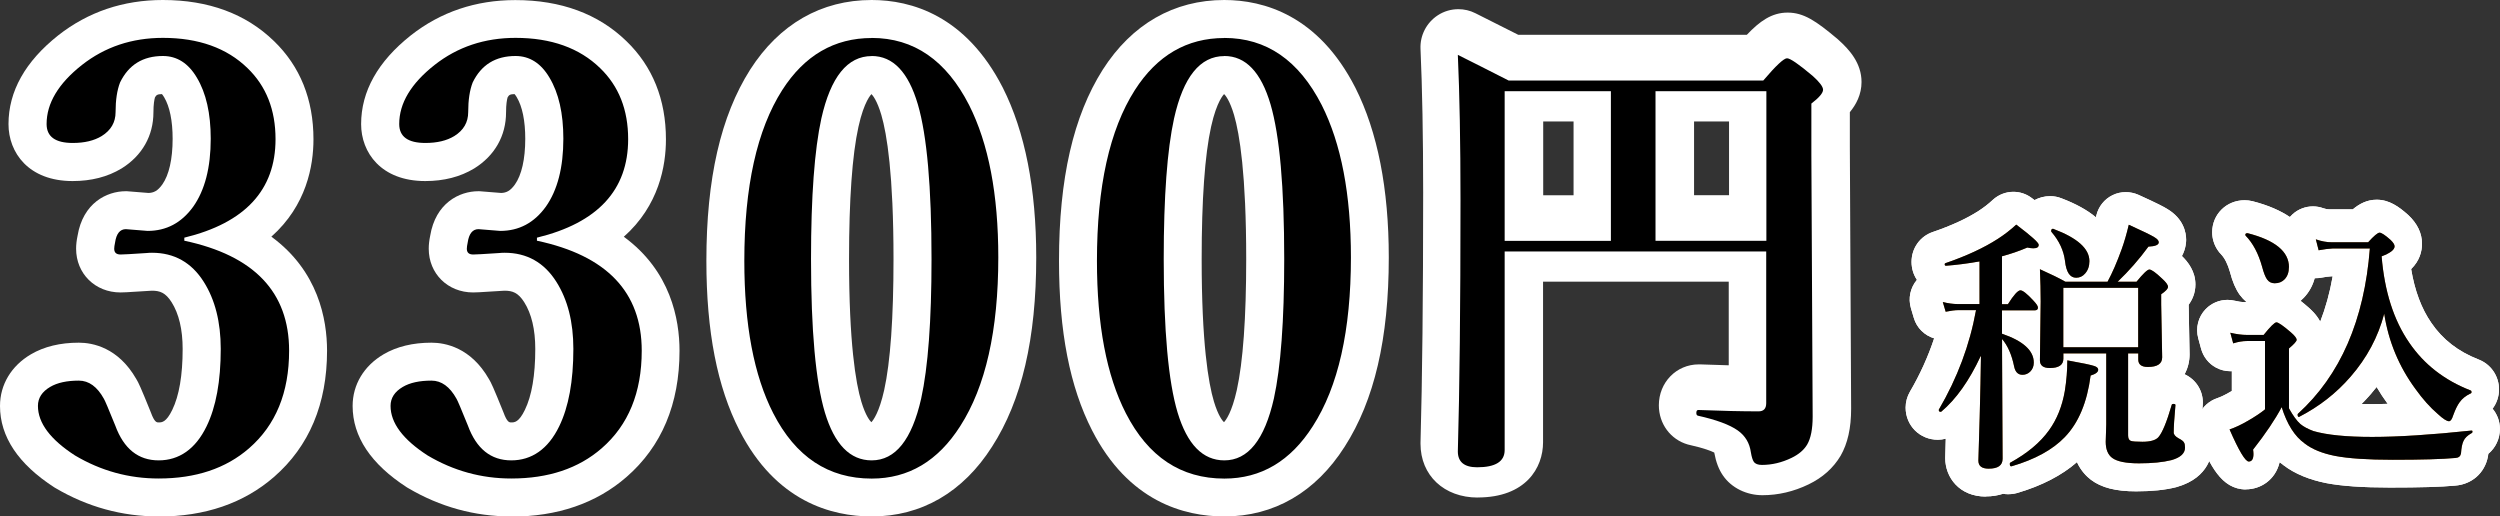
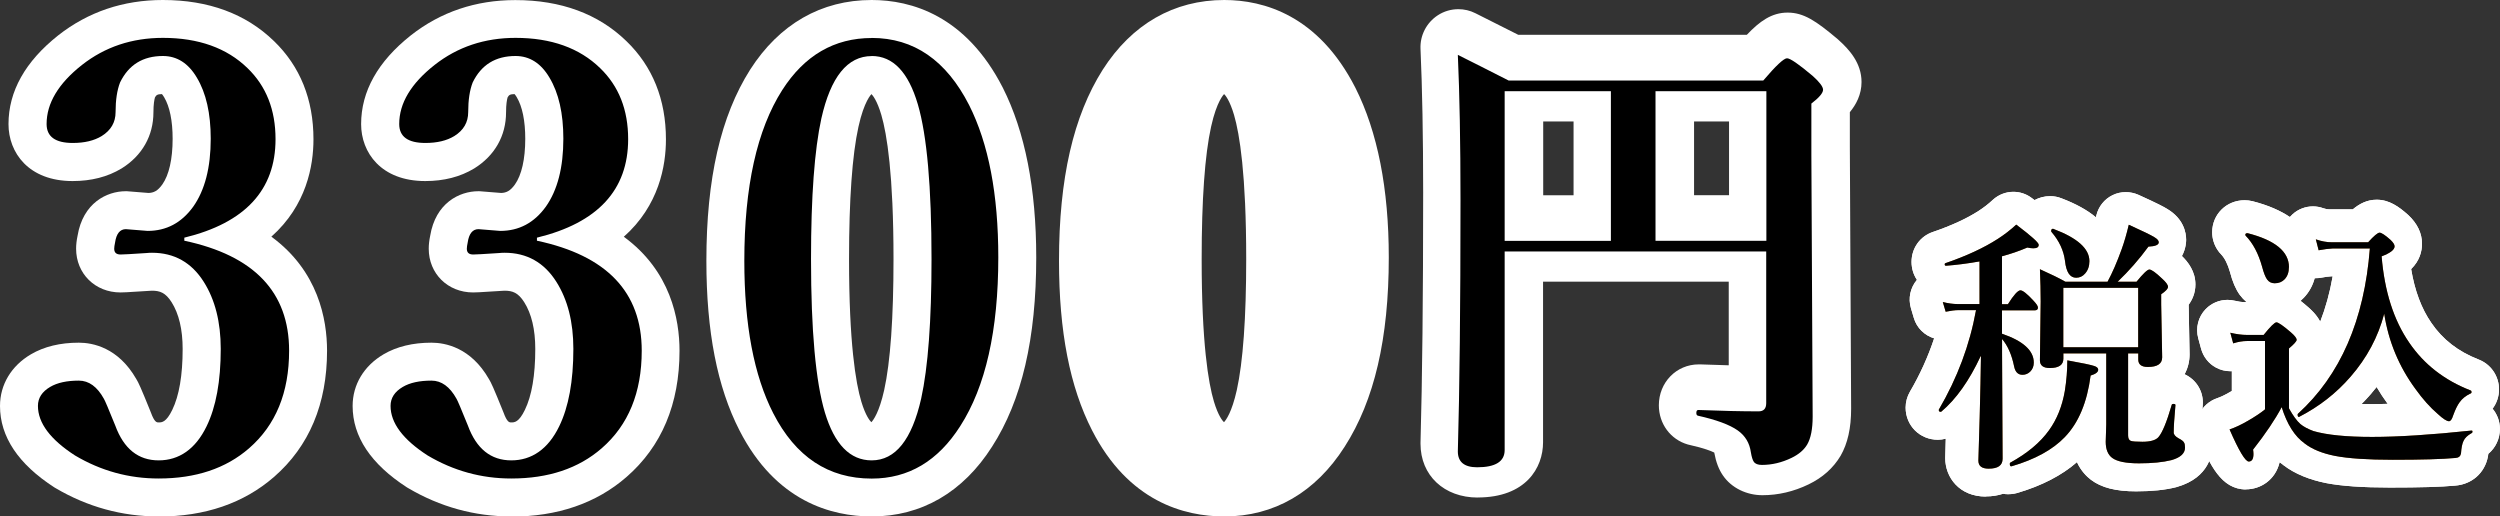
<svg xmlns="http://www.w3.org/2000/svg" viewBox="0 0 329.46 68.06">
  <rect x="0" y="0" width="329.46" height="68.06" fill="#333333" stroke="none" />
  <defs>
    <style>.cls-1{fill:#fff;}.cls-2{fill:#be8138;}</style>
  </defs>
  <g id="_イヤー_1">
    <g>
      <g>
        <path class="cls-1" d="M261.71,65.44c-3.52,0-5.36-2.55-5.36-5.06,0-.2,.02-1.11,.07-2.57-.34,.09-.7,.14-1.04,.14-2.38,0-4.25-1.86-4.25-4.24,0-.72,.2-1.46,.57-2.09h0c1.33-2.27,2.39-4.62,3.19-7.03-1.25-.38-2.29-1.36-2.68-2.69l-.38-1.28c-.39-1.31-.08-2.71,.79-3.74-.45-.67-.71-1.48-.71-2.37,0-1.82,1.14-3.39,2.84-3.95,2.42-.83,4.44-1.76,5.99-2.76,.68-.44,1.29-.91,1.88-1.46,.76-.7,1.74-1.06,2.71-1.06,.85,0,1.7,.27,2.41,.81,.13,.1,.25,.19,.38,.28,.61-.33,1.31-.52,2.06-.52,.52,0,1.03,.1,1.5,.29,1.87,.71,3.38,1.54,4.53,2.5,.02-.08,.04-.15,.05-.23,.27-1.17,1.05-2.15,2.12-2.68,.56-.28,1.16-.41,1.77-.41,.56,0,1.12,.12,1.65,.35,2.52,1.14,3.38,1.6,3.81,1.87,2.17,1.3,2.49,3.12,2.49,4.08,0,.21-.03,1.15-.56,2.12,.84,.82,1.78,2.04,1.78,3.75,0,1.11-.4,1.99-.89,2.67l.12,6.55c0,.9-.22,1.8-.66,2.61,1.44,.66,2.41,2.07,2.41,3.75,0,.12,0,.24-.02,.37-.06,.64-.1,1.17-.13,1.6,.3,.31,.56,.64,.76,1,.44,.76,.65,1.63,.65,2.64s-.33,4.23-4.64,5.48c-.04,.01-.09,.02-.13,.04-1.46,.37-3.19,.55-5.29,.55-2.67,0-4.56-.48-5.94-1.52-.55-.42-1.32-1.16-1.85-2.33-2,1.75-4.65,3.12-7.89,4.07-.13,.04-.26,.07-.39,.09-.24,.04-.54,.07-.78,.07-.23,0-.46-.02-.68-.06-.66,.22-1.42,.35-2.28,.35Z" />
        <path class="cls-1" d="M295.98,64.5c-3.3,0-4.77-3.37-6.2-6.63-.45-1.03-.44-2.21,.02-3.23,.46-1.03,1.33-1.81,2.4-2.17,.44-.15,1-.41,1.65-.79,.09-.05,.18-.11,.27-.16v-2.6c-.06,0-.13,0-.19,0-.66,0-1.31-.16-1.9-.48-.97-.52-1.67-1.42-1.96-2.47l-.38-1.4c-.37-1.36,0-2.82,.99-3.84,.76-.78,1.8-1.21,2.87-1.21,.31,0,.63,.04,.94,.11,.49,.12,.92,.18,1.27,.18h.3c-.33-.28-.63-.6-.9-.96-.54-.76-.95-1.71-1.29-3.02-.29-1.02-.69-1.82-1.17-2.32-.17-.17-.33-.36-.46-.57-.46-.69-.71-1.5-.71-2.33,0-2.37,1.88-4.22,4.27-4.22,.33,0,.7,.04,1.02,.12,2.12,.54,3.73,1.27,4.95,2.09,.11-.13,.23-.25,.35-.36,.75-.68,1.71-1.04,2.69-1.04,.46,0,.91,.08,1.36,.24,.28,.1,.54,.15,.78,.15h3.11c.87-.73,1.88-1.27,3.15-1.27,1.66,0,2.94,.94,4.08,1.95,.03,.03,.06,.06,.09,.08,1.2,1.13,1.8,2.4,1.8,3.77,0,1-.3,2.23-1.43,3.34,.47,2.84,1.36,5.21,2.66,7.09,1.5,2.2,3.53,3.77,6.21,4.82,1.63,.62,2.71,2.18,2.71,3.95,0,.94-.31,1.83-.85,2.54,.6,.72,.97,1.65,.97,2.66,0,1.31-.58,2.5-1.53,3.29-.01,.12-.03,.23-.05,.35-.41,2.17-2.12,3.68-4.35,3.84-1.79,.17-4.62,.25-8.57,.25-3.59,0-6.33-.19-8.37-.58-2.27-.45-4.15-1.23-5.62-2.34-.18-.13-.36-.27-.54-.42-.56,2.35-2.52,3.58-4.46,3.58Zm16.26-11.24c.76,0,1.56-.01,2.42-.04-.53-.72-1.01-1.46-1.46-2.22-.26,.32-.52,.64-.79,.96-.39,.44-.79,.88-1.2,1.29,.33,0,.67,0,1.03,0Zm-9.06-13.61c.31,.24,.63,.51,.94,.78,.38,.33,1.13,.98,1.65,1.96,.71-1.83,1.26-3.81,1.64-5.97h-.22c-.37,.02-.79,.08-1.26,.17-.25,.05-.5,.07-.75,.07-.05,0-.09,0-.14,0-.26,.97-.74,1.85-1.43,2.57-.14,.15-.28,.28-.43,.41Z" />
      </g>
      <g>
        <path class="cls-1" d="M261.71,65.44c-3.52,0-5.36-2.55-5.36-5.06,0-.2,.02-1.11,.07-2.57-.34,.09-.7,.14-1.04,.14-2.38,0-4.25-1.86-4.25-4.24,0-.72,.2-1.46,.57-2.09h0c1.33-2.27,2.39-4.62,3.19-7.03-1.25-.38-2.29-1.36-2.68-2.69l-.38-1.28c-.39-1.31-.08-2.71,.79-3.74-.45-.67-.71-1.48-.71-2.37,0-1.82,1.14-3.39,2.84-3.95,2.42-.83,4.44-1.76,5.99-2.76,.68-.44,1.29-.91,1.88-1.46,.76-.7,1.74-1.06,2.71-1.06,.85,0,1.7,.27,2.41,.81,.13,.1,.25,.19,.38,.28,.61-.33,1.31-.52,2.06-.52,.52,0,1.03,.1,1.5,.29,1.87,.71,3.38,1.54,4.53,2.5,.02-.08,.04-.15,.05-.23,.27-1.17,1.05-2.15,2.12-2.68,.56-.28,1.16-.41,1.77-.41,.56,0,1.12,.12,1.65,.35,2.52,1.14,3.38,1.6,3.81,1.87,2.17,1.3,2.49,3.12,2.49,4.08,0,.21-.03,1.15-.56,2.12,.84,.82,1.78,2.04,1.78,3.75,0,1.11-.4,1.99-.89,2.67l.12,6.55c0,.9-.22,1.8-.66,2.61,1.44,.66,2.41,2.07,2.41,3.75,0,.12,0,.24-.02,.37-.06,.64-.1,1.17-.13,1.6,.3,.31,.56,.64,.76,1,.44,.76,.65,1.63,.65,2.64s-.33,4.23-4.64,5.48c-.04,.01-.09,.02-.13,.04-1.46,.37-3.19,.55-5.29,.55-2.67,0-4.56-.48-5.94-1.52-.55-.42-1.32-1.16-1.85-2.33-2,1.75-4.65,3.12-7.89,4.07-.13,.04-.26,.07-.39,.09-.24,.04-.54,.07-.78,.07-.23,0-.46-.02-.68-.06-.66,.22-1.42,.35-2.28,.35Z" />
-         <path class="cls-1" d="M295.98,64.5c-3.3,0-4.77-3.37-6.2-6.63-.45-1.03-.44-2.21,.02-3.23,.46-1.03,1.33-1.81,2.4-2.17,.44-.15,1-.41,1.65-.79,.09-.05,.18-.11,.27-.16v-2.6c-.06,0-.13,0-.19,0-.66,0-1.31-.16-1.9-.48-.97-.52-1.67-1.42-1.96-2.47l-.38-1.4c-.37-1.36,0-2.82,.99-3.84,.76-.78,1.8-1.21,2.87-1.21,.31,0,.63,.04,.94,.11,.49,.12,.92,.18,1.27,.18h.3c-.33-.28-.63-.6-.9-.96-.54-.76-.95-1.71-1.29-3.02-.29-1.02-.69-1.82-1.17-2.32-.17-.17-.33-.36-.46-.57-.46-.69-.71-1.5-.71-2.33,0-2.37,1.88-4.22,4.27-4.22,.33,0,.7,.04,1.02,.12,2.12,.54,3.73,1.27,4.95,2.09,.11-.13,.23-.25,.35-.36,.75-.68,1.71-1.04,2.69-1.04,.46,0,.91,.08,1.36,.24,.28,.1,.54,.15,.78,.15h3.11c.87-.73,1.88-1.27,3.15-1.27,1.66,0,2.94,.94,4.08,1.95,.03,.03,.06,.06,.09,.08,1.2,1.13,1.8,2.4,1.8,3.77,0,1-.3,2.23-1.43,3.34,.47,2.84,1.36,5.21,2.66,7.09,1.5,2.2,3.53,3.77,6.21,4.82,1.63,.62,2.71,2.18,2.71,3.95,0,.94-.31,1.83-.85,2.54,.6,.72,.97,1.65,.97,2.66,0,1.31-.58,2.5-1.53,3.29-.01,.12-.03,.23-.05,.35-.41,2.17-2.12,3.68-4.35,3.84-1.79,.17-4.62,.25-8.57,.25-3.59,0-6.33-.19-8.37-.58-2.27-.45-4.15-1.23-5.62-2.34-.18-.13-.36-.27-.54-.42-.56,2.35-2.52,3.58-4.46,3.58Zm16.26-11.24c.76,0,1.56-.01,2.42-.04-.53-.72-1.01-1.46-1.46-2.22-.26,.32-.52,.64-.79,.96-.39,.44-.79,.88-1.2,1.29,.33,0,.67,0,1.03,0Zm-9.06-13.61c.31,.24,.63,.51,.94,.78,.38,.33,1.13,.98,1.65,1.96,.71-1.83,1.26-3.81,1.64-5.97h-.22c-.37,.02-.79,.08-1.26,.17-.25,.05-.5,.07-.75,.07-.05,0-.09,0-.14,0-.26,.97-.74,1.85-1.43,2.57-.14,.15-.28,.28-.43,.41Z" />
+         <path class="cls-1" d="M295.98,64.5c-3.3,0-4.77-3.37-6.2-6.63-.45-1.03-.44-2.21,.02-3.23,.46-1.03,1.33-1.81,2.4-2.17,.44-.15,1-.41,1.65-.79,.09-.05,.18-.11,.27-.16v-2.6c-.06,0-.13,0-.19,0-.66,0-1.31-.16-1.9-.48-.97-.52-1.67-1.42-1.96-2.47l-.38-1.4c-.37-1.36,0-2.82,.99-3.84,.76-.78,1.8-1.21,2.87-1.21,.31,0,.63,.04,.94,.11,.49,.12,.92,.18,1.27,.18h.3c-.33-.28-.63-.6-.9-.96-.54-.76-.95-1.71-1.29-3.02-.29-1.02-.69-1.82-1.17-2.32-.17-.17-.33-.36-.46-.57-.46-.69-.71-1.5-.71-2.33,0-2.37,1.88-4.22,4.27-4.22,.33,0,.7,.04,1.02,.12,2.12,.54,3.73,1.27,4.95,2.09,.11-.13,.23-.25,.35-.36,.75-.68,1.71-1.04,2.69-1.04,.46,0,.91,.08,1.36,.24,.28,.1,.54,.15,.78,.15h3.11c.87-.73,1.88-1.27,3.15-1.27,1.66,0,2.94,.94,4.08,1.95,.03,.03,.06,.06,.09,.08,1.2,1.13,1.8,2.4,1.8,3.77,0,1-.3,2.23-1.43,3.34,.47,2.84,1.36,5.21,2.66,7.09,1.5,2.2,3.53,3.77,6.21,4.82,1.63,.62,2.71,2.18,2.71,3.95,0,.94-.31,1.83-.85,2.54,.6,.72,.97,1.65,.97,2.66,0,1.31-.58,2.5-1.53,3.29-.01,.12-.03,.23-.05,.35-.41,2.17-2.12,3.68-4.35,3.84-1.79,.17-4.62,.25-8.57,.25-3.59,0-6.33-.19-8.37-.58-2.27-.45-4.15-1.23-5.62-2.34-.18-.13-.36-.27-.54-.42-.56,2.35-2.52,3.58-4.46,3.58Zm16.26-11.24c.76,0,1.56-.01,2.42-.04-.53-.72-1.01-1.46-1.46-2.22-.26,.32-.52,.64-.79,.96-.39,.44-.79,.88-1.2,1.29,.33,0,.67,0,1.03,0Zm-9.06-13.61c.31,.24,.63,.51,.94,.78,.38,.33,1.13,.98,1.65,1.96,.71-1.83,1.26-3.81,1.64-5.97h-.22c-.37,.02-.79,.08-1.26,.17-.25,.05-.5,.07-.75,.07-.05,0-.09,0-.14,0-.26,.97-.74,1.85-1.43,2.57-.14,.15-.28,.28-.43,.41" />
      </g>
    </g>
    <path class="cls-1" d="M194.75,65.57c-4.45,0-7.55-2.92-7.55-7.09,0-.05,0-.09,0-.14,.23-8.19,.35-19.27,.35-32.94,0-7.42-.12-13.8-.35-18.96-.08-1.77,.79-3.45,2.27-4.42,.82-.54,1.77-.81,2.72-.81,.76,0,1.53,.17,2.24,.53,1.53,.77,3.42,1.71,5.66,2.85h30.11c1.69-1.78,3.27-2.93,5.38-2.93s3.73,1.08,6.61,3.51c.04,.04,.08,.07,.12,.11,1.4,1.26,3.01,3.03,3.01,5.53,0,1.65-.72,2.98-1.54,3.97v4.6l.17,34.49c0,2.56-.46,4.58-1.39,6.2-.97,1.62-2.37,2.87-4.21,3.76-1.96,.95-4.01,1.43-6.09,1.43s-4.08-.95-5.21-2.61c-.55-.8-.91-1.76-1.14-3.01-.41-.2-1.34-.58-3.18-.99-.1-.02-.19-.05-.29-.07-2.29-.65-3.83-2.73-3.83-5.17,0-3.02,2.31-5.39,5.26-5.39,.06,0,.13,0,.19,0,1.33,.05,2.58,.09,3.76,.12v-11.02h-24.47v21.17c0,3.35-2.26,7.27-8.62,7.27Zm12.62-39.84v-9.72h-4v9.72h4Zm20.49-.01v-9.71h-4.61v9.71h4.61Z" />
    <path d="M198.29,33.14v26.17c0,1.51-1.21,2.27-3.62,2.27-1.7,0-2.55-.7-2.55-2.09,.23-8.15,.35-19.17,.35-33.08,0-7.61-.12-14-.35-19.18,1.76,.88,3.99,2,6.69,3.38h33.56c1.66-1.95,2.71-2.93,3.13-2.93s1.55,.78,3.39,2.33c.91,.82,1.36,1.42,1.36,1.82,0,.42-.51,1.03-1.54,1.82v6.75l.17,34.51c0,1.61-.24,2.84-.72,3.67-.43,.72-1.11,1.3-2.06,1.76-1.28,.62-2.58,.93-3.91,.93-.52,0-.88-.14-1.07-.42-.15-.22-.28-.63-.38-1.23-.17-1.24-.75-2.2-1.74-2.9-1.08-.76-2.83-1.4-5.25-1.94-.14-.04-.2-.16-.2-.36,0-.26,.09-.39,.26-.39,3.07,.12,5.72,.18,7.94,.18,.68,0,1.01-.36,1.01-1.08v-19.99h-34.47Zm0-1.4h14V12.02h-14V31.73h0Zm34.49,.01V12.02h-14.61V31.73h14.61Z" />
    <g>
      <g>
        <path class="cls-2" d="M261.02,46.93c-1.51,3.24-3.24,5.68-5.19,7.32-.02,0-.05,.02-.08,.02-.17,0-.25-.08-.25-.24,0-.02,0-.05,.02-.07,2.43-4.15,4.06-8.51,4.89-13.09h-2.34c-.43,0-.99,.07-1.66,.21l-.38-1.28c.7,.18,1.36,.27,1.98,.27h2.86v-5.62c-1.63,.29-3.1,.47-4.42,.57-.11,0-.17-.06-.17-.19,0-.08,.03-.13,.1-.15,2.77-.95,5.07-2.02,6.9-3.2,.84-.54,1.65-1.16,2.43-1.88,1.97,1.49,2.96,2.37,2.96,2.66,0,.31-.23,.46-.7,.46-.22,0-.49-.03-.8-.1-1.1,.47-2.21,.85-3.34,1.15v6.32h.78c.77-1.22,1.32-1.83,1.65-1.83,.3,0,.85,.43,1.66,1.3,.43,.45,.65,.77,.65,.98,0,.24-.15,.36-.45,.36h-4.29v3.08c2.79,.95,4.19,2.22,4.19,3.8,0,.49-.16,.89-.48,1.2-.28,.27-.62,.41-1.01,.41-.59,0-.95-.37-1.1-1.1-.31-1.53-.84-2.74-1.59-3.62v1.76l.07,14.03c0,.87-.61,1.3-1.83,1.3-.91,0-1.36-.35-1.36-1.06,0-.21,.05-2.11,.17-5.72,.09-3.2,.14-5.88,.17-8.04h-.04Zm15.49,1.79c0,.31-.33,.57-1,.77-.46,3.53-1.59,6.24-3.41,8.12-1.6,1.66-3.93,2.94-7.01,3.84-.16,.03-.23-.07-.23-.33,0-.07,.02-.11,.05-.14,2.26-1.24,3.97-2.67,5.12-4.28,1.04-1.44,1.73-3.16,2.08-5.17,.22-1.37,.33-2.72,.33-4.04,1.96,.35,3.14,.6,3.54,.74,.35,.11,.53,.28,.53,.5h0Zm3.94-2.15v10.81c0,.39,.12,.63,.35,.72,.22,.08,.73,.12,1.53,.12,1.04,0,1.75-.2,2.11-.6,.52-.59,1.11-2.02,1.76-4.27,.02-.08,.09-.12,.22-.12,.18,0,.27,.05,.27,.15-.16,1.74-.23,2.94-.23,3.62,0,.27,.22,.53,.65,.77,.38,.19,.62,.38,.71,.55,.09,.15,.13,.37,.13,.67,0,.75-.59,1.3-1.76,1.64-1.14,.29-2.58,.43-4.3,.43s-2.9-.24-3.54-.72c-.57-.43-.85-1.14-.85-2.12l.07-2.28v-9.37h-5.65v.7c0,.82-.6,1.23-1.79,1.23-.86,0-1.3-.34-1.3-1.01l.1-7.76c0-1.31-.03-2.73-.1-4.25,1.43,.64,2.55,1.19,3.36,1.65h5.55c.62-1.14,1.24-2.56,1.85-4.25,.35-.97,.67-2.06,.95-3.26,1.84,.83,2.96,1.38,3.37,1.64,.39,.23,.58,.45,.58,.67,0,.34-.45,.53-1.36,.57-1.23,1.68-2.58,3.22-4.06,4.63h2.49c.87-1.07,1.44-1.61,1.69-1.61,.28,0,.84,.4,1.68,1.2,.52,.47,.78,.83,.78,1.08s-.3,.57-.9,.98v1.34l.13,6.97c0,.85-.63,1.27-1.89,1.27-.84,0-1.26-.33-1.26-.98v-.81h-1.34Zm-5.1-12.15c0,.66-.19,1.2-.57,1.63-.32,.37-.71,.55-1.18,.55-.81,0-1.3-.73-1.46-2.18-.17-1.39-.77-2.68-1.8-3.87-.02-.02-.03-.05-.03-.09,0-.21,.08-.31,.25-.31,.02,0,.04,0,.05,.02,3.16,1.19,4.74,2.6,4.74,4.25h0Zm6.43,11.34v-7.83h-9.87v7.83h9.87Z" />
        <path class="cls-2" d="M325.71,57.08c-.53,.3-.89,.64-1.06,1.03-.17,.34-.28,.89-.33,1.64-.07,.37-.3,.57-.71,.6-1.73,.16-4.49,.24-8.28,.24-3.3,0-5.84-.17-7.61-.51-1.67-.33-3-.87-3.99-1.63-1.33-.95-2.34-2.55-3.04-4.8-.85,1.61-2.11,3.48-3.77,5.6,.03,.22,.05,.41,.05,.58,0,.66-.21,.99-.62,.99-.45,0-1.3-1.41-2.53-4.23,.73-.24,1.53-.62,2.41-1.13,.95-.55,1.71-1.05,2.26-1.51v-9.01h-2.36c-.58,0-1.19,.1-1.83,.31l-.38-1.4c.79,.19,1.52,.29,2.21,.29h2.18c.89-1.11,1.45-1.66,1.69-1.66s.87,.43,1.88,1.3c.52,.45,.78,.78,.78,1.01,0,.18-.34,.56-1.01,1.13v7.9c.53,.96,1.03,1.64,1.5,2.06,.42,.35,1,.66,1.73,.93,1.75,.51,4.33,.77,7.73,.77s7.82-.28,13.1-.84c.08,0,.12,.03,.12,.12,0,.11-.03,.19-.1,.22h-.02Zm-24.07-21.86c0,.66-.19,1.19-.56,1.58-.33,.35-.77,.53-1.31,.53-.43,0-.76-.17-1-.5-.23-.32-.45-.88-.66-1.68-.49-1.75-1.21-3.11-2.18-4.1-.02-.03-.03-.07-.03-.1,0-.15,.09-.22,.27-.22h.03c3.63,.93,5.45,2.42,5.45,4.49h-.01Zm23.92,16.64c-.61,.3-1.08,.67-1.41,1.13-.29,.39-.58,.97-.86,1.75-.16,.51-.34,.77-.55,.77-.29,0-.78-.31-1.46-.94-1.02-.87-2-1.97-2.96-3.31-2.17-2.95-3.55-6.25-4.12-9.92-.8,3.06-2.28,5.83-4.44,8.31-1.88,2.17-4.14,3.93-6.76,5.28-.01,0-.02,.02-.03,.02-.12,0-.18-.1-.18-.31,0-.06,.02-.1,.05-.12,5.58-5.07,8.74-12.33,9.47-21.78h-4.87c-.56,.03-1.19,.11-1.88,.24l-.37-1.44c.72,.26,1.44,.39,2.14,.39h4.75c.76-.84,1.27-1.27,1.51-1.27s.72,.31,1.43,.94c.36,.34,.55,.63,.55,.86,0,.45-.57,.89-1.71,1.32,.38,4.61,1.59,8.41,3.64,11.38,1.95,2.86,4.64,4.95,8.08,6.29,.09,.03,.13,.1,.13,.21s-.05,.17-.15,.21h0Z" />
      </g>
      <g>
        <path d="M261.02,46.93c-1.51,3.24-3.24,5.68-5.19,7.32-.02,0-.05,.02-.08,.02-.17,0-.25-.08-.25-.24,0-.02,0-.05,.02-.07,2.43-4.15,4.06-8.51,4.89-13.09h-2.34c-.43,0-.99,.07-1.66,.21l-.38-1.28c.7,.18,1.36,.27,1.98,.27h2.86v-5.62c-1.63,.29-3.1,.47-4.42,.57-.11,0-.17-.06-.17-.19,0-.08,.03-.13,.1-.15,2.77-.95,5.07-2.02,6.9-3.2,.84-.54,1.65-1.16,2.43-1.88,1.97,1.49,2.96,2.37,2.96,2.66,0,.31-.23,.46-.7,.46-.22,0-.49-.03-.8-.1-1.1,.47-2.21,.85-3.34,1.15v6.32h.78c.77-1.22,1.32-1.83,1.65-1.83,.3,0,.85,.43,1.66,1.3,.43,.45,.65,.77,.65,.98,0,.24-.15,.36-.45,.36h-4.29v3.08c2.79,.95,4.19,2.22,4.19,3.8,0,.49-.16,.89-.48,1.2-.28,.27-.62,.41-1.01,.41-.59,0-.95-.37-1.1-1.1-.31-1.53-.84-2.74-1.59-3.62v1.76l.07,14.03c0,.87-.61,1.3-1.83,1.3-.91,0-1.36-.35-1.36-1.06,0-.21,.05-2.11,.17-5.72,.09-3.2,.14-5.88,.17-8.04h-.04Zm15.49,1.79c0,.31-.33,.57-1,.77-.46,3.53-1.59,6.24-3.41,8.12-1.6,1.66-3.93,2.94-7.01,3.84-.16,.03-.23-.07-.23-.33,0-.07,.02-.11,.05-.14,2.26-1.24,3.97-2.67,5.12-4.28,1.04-1.44,1.73-3.16,2.08-5.17,.22-1.37,.33-2.72,.33-4.04,1.96,.35,3.14,.6,3.54,.74,.35,.11,.53,.28,.53,.5h0Zm3.94-2.15v10.81c0,.39,.12,.63,.35,.72,.22,.08,.73,.12,1.53,.12,1.04,0,1.75-.2,2.11-.6,.52-.59,1.11-2.02,1.76-4.27,.02-.08,.09-.12,.22-.12,.18,0,.27,.05,.27,.15-.16,1.74-.23,2.94-.23,3.62,0,.27,.22,.53,.65,.77,.38,.19,.62,.38,.71,.55,.09,.15,.13,.37,.13,.67,0,.75-.59,1.3-1.76,1.64-1.14,.29-2.58,.43-4.3,.43s-2.9-.24-3.54-.72c-.57-.43-.85-1.14-.85-2.12l.07-2.28v-9.37h-5.65v.7c0,.82-.6,1.23-1.79,1.23-.86,0-1.3-.34-1.3-1.01l.1-7.76c0-1.31-.03-2.73-.1-4.25,1.43,.64,2.55,1.19,3.36,1.65h5.55c.62-1.14,1.24-2.56,1.85-4.25,.35-.97,.67-2.06,.95-3.26,1.84,.83,2.96,1.38,3.37,1.64,.39,.23,.58,.45,.58,.67,0,.34-.45,.53-1.36,.57-1.23,1.68-2.58,3.22-4.06,4.63h2.49c.87-1.07,1.44-1.61,1.69-1.61,.28,0,.84,.4,1.68,1.2,.52,.47,.78,.83,.78,1.08s-.3,.57-.9,.98v1.34l.13,6.97c0,.85-.63,1.27-1.89,1.27-.84,0-1.26-.33-1.26-.98v-.81h-1.34Zm-5.1-12.15c0,.66-.19,1.2-.57,1.63-.32,.37-.71,.55-1.18,.55-.81,0-1.3-.73-1.46-2.18-.17-1.39-.77-2.68-1.8-3.87-.02-.02-.03-.05-.03-.09,0-.21,.08-.31,.25-.31,.02,0,.04,0,.05,.02,3.16,1.19,4.74,2.6,4.74,4.25h0Zm6.43,11.34v-7.83h-9.87v7.83h9.87Z" />
        <path d="M325.71,57.08c-.53,.3-.89,.64-1.06,1.03-.17,.34-.28,.89-.33,1.64-.07,.37-.3,.57-.71,.6-1.73,.16-4.49,.24-8.28,.24-3.3,0-5.84-.17-7.61-.51-1.67-.33-3-.87-3.99-1.63-1.33-.95-2.34-2.55-3.04-4.8-.85,1.61-2.11,3.48-3.77,5.6,.03,.22,.05,.41,.05,.58,0,.66-.21,.99-.62,.99-.45,0-1.3-1.41-2.53-4.23,.73-.24,1.53-.62,2.41-1.13,.95-.55,1.71-1.05,2.26-1.51v-9.01h-2.36c-.58,0-1.19,.1-1.83,.31l-.38-1.4c.79,.19,1.52,.29,2.21,.29h2.18c.89-1.11,1.45-1.66,1.69-1.66s.87,.43,1.88,1.3c.52,.45,.78,.78,.78,1.01,0,.18-.34,.56-1.01,1.13v7.9c.53,.96,1.03,1.64,1.5,2.06,.42,.35,1,.66,1.73,.93,1.75,.51,4.33,.77,7.73,.77s7.82-.28,13.1-.84c.08,0,.12,.03,.12,.12,0,.11-.03,.19-.1,.22h-.02Zm-24.07-21.86c0,.66-.19,1.19-.56,1.58-.33,.35-.77,.53-1.31,.53-.43,0-.76-.17-1-.5-.23-.32-.45-.88-.66-1.68-.49-1.75-1.21-3.11-2.18-4.1-.02-.03-.03-.07-.03-.1,0-.15,.09-.22,.27-.22h.03c3.63,.93,5.45,2.42,5.45,4.49h-.01Zm23.92,16.64c-.61,.3-1.08,.67-1.41,1.13-.29,.39-.58,.97-.86,1.75-.16,.51-.34,.77-.55,.77-.29,0-.78-.31-1.46-.94-1.02-.87-2-1.97-2.96-3.31-2.17-2.95-3.55-6.25-4.12-9.92-.8,3.06-2.28,5.83-4.44,8.31-1.88,2.17-4.14,3.93-6.76,5.28-.01,0-.02,.02-.03,.02-.12,0-.18-.1-.18-.31,0-.06,.02-.1,.05-.12,5.58-5.07,8.74-12.33,9.47-21.78h-4.87c-.56,.03-1.19,.11-1.88,.24l-.37-1.44c.72,.26,1.44,.39,2.14,.39h4.75c.76-.84,1.27-1.27,1.51-1.27s.72,.31,1.43,.94c.36,.34,.55,.63,.55,.86,0,.45-.57,.89-1.71,1.32,.38,4.61,1.59,8.41,3.64,11.38,1.95,2.86,4.64,4.95,8.08,6.29,.09,.03,.13,.1,.13,.21s-.05,.17-.15,.21h0Z" />
      </g>
    </g>
  </g>
  <g id="_イヤー_3">
    <g>
      <path class="cls-1" d="M20.91,68.06c-4.82,0-9.39-1.26-13.58-3.73-.06-.03-.11-.07-.17-.1-4.75-3.07-7.16-6.68-7.16-10.73,0-2.81,1.49-5.29,4.08-6.81,1.74-1.02,3.86-1.53,6.31-1.53,1.81,0,5.19,.63,7.57,4.79,.29,.46,.62,1.18,1.86,4.25,.02,.05,.04,.1,.06,.15,.48,1.32,.78,1.32,1.02,1.32,.42,0,1,0,1.8-1.65,.91-1.87,1.37-4.57,1.37-8.03,0-2.56-.49-4.64-1.46-6.17-.8-1.26-1.55-1.51-2.59-1.51-.1,0-.21,0-.35,.02-3.15,.21-3.57,.21-3.8,.21-3.33,0-5.84-2.48-5.84-5.76,0-.52,.06-1.08,.19-1.7,.71-4.33,3.85-5.88,6.35-5.88,.13,0,.27,0,.4,.02l2.62,.21c.65-.03,1.18-.25,1.8-1.12,.88-1.24,1.36-3.34,1.36-6.02,0-2.37-.39-4.25-1.11-5.46-.13-.22-.23-.35-.3-.43-.58,.01-.74,.11-.92,.44-.08,.28-.2,.88-.2,1.96,0,3.09-1.49,5.72-4.2,7.4-1.84,1.11-3.99,1.66-6.45,1.66-5.83,0-8.45-3.77-8.45-7.5,0-4.33,2.21-8.26,6.55-11.7C11.62,1.56,16.25,0,21.46,0c6.02,0,10.94,1.82,14.63,5.4,3.46,3.33,5.22,7.7,5.22,12.96,0,3.47-.91,8.71-5.55,12.83,6.18,4.52,7.34,10.89,7.34,15.03,0,7-2.35,12.6-7,16.64-3.98,3.46-9.09,5.21-15.19,5.21Z" />
      <path class="cls-1" d="M24.28,31.72c9.21,1.95,13.82,6.78,13.82,14.5,0,5.52-1.76,9.8-5.28,12.86-3.06,2.66-7.03,3.98-11.91,3.98-3.94,0-7.61-1.01-11.03-3.04-3.25-2.1-4.88-4.28-4.88-6.53,0-1.04,.54-1.87,1.61-2.5,.95-.56,2.21-.83,3.78-.83,1.32,0,2.42,.8,3.3,2.39,.12,.18,.62,1.35,1.5,3.53,1.12,3.06,3.03,4.59,5.72,4.59s4.86-1.49,6.31-4.48c1.25-2.56,1.87-5.96,1.87-10.21,0-3.54-.75-6.49-2.24-8.84-1.61-2.55-3.89-3.83-6.82-3.83-.22,0-.48,.01-.77,.04-1.93,.13-3.06,.19-3.37,.19-.56,0-.84-.25-.84-.76,0-.2,.04-.47,.11-.8,.17-1.19,.65-1.78,1.43-1.78l2.86,.23c2.47,0,4.47-1.06,6.01-3.19,1.54-2.18,2.31-5.16,2.31-8.96,0-3.34-.61-6.02-1.83-8.05-1.12-1.9-2.62-2.85-4.47-2.85-2.64,0-4.52,1.16-5.65,3.49-.39,1.01-.59,2.31-.59,3.91,0,1.34-.61,2.39-1.83,3.15-1,.61-2.27,.91-3.81,.91-2.3,0-3.45-.83-3.45-2.5,0-2.73,1.55-5.33,4.66-7.78,3.03-2.38,6.59-3.57,10.67-3.57,4.69,0,8.41,1.33,11.14,3.98,2.47,2.38,3.7,5.5,3.7,9.37,0,6.7-4.01,11.03-12.02,12.98v.38Z" />
      <path class="cls-1" d="M67.38,68.06c-4.82,0-9.39-1.26-13.58-3.73-.06-.03-.11-.07-.17-.1-4.75-3.07-7.16-6.68-7.16-10.73,0-2.81,1.49-5.29,4.08-6.81,1.74-1.02,3.86-1.53,6.31-1.53,1.81,0,5.19,.63,7.57,4.79,.29,.46,.62,1.18,1.86,4.25,.02,.05,.04,.1,.06,.15,.48,1.32,.78,1.32,1.02,1.32,.42,0,1,0,1.8-1.65,.91-1.87,1.37-4.57,1.37-8.03,0-2.56-.49-4.64-1.46-6.17-.8-1.26-1.55-1.51-2.59-1.51-.1,0-.21,0-.35,.02-3.15,.21-3.57,.21-3.8,.21-3.33,0-5.84-2.48-5.84-5.76,0-.52,.06-1.08,.19-1.7,.71-4.33,3.85-5.88,6.35-5.88,.13,0,.27,0,.4,.02l2.62,.21c.65-.03,1.18-.25,1.8-1.12,.88-1.24,1.36-3.34,1.36-6.02,0-2.37-.39-4.25-1.11-5.46-.13-.22-.23-.35-.3-.43-.58,.01-.74,.11-.92,.44-.08,.28-.2,.88-.2,1.96,0,3.09-1.49,5.72-4.2,7.4-1.84,1.11-3.99,1.66-6.45,1.66-5.83,0-8.45-3.77-8.45-7.5,0-4.33,2.21-8.26,6.55-11.7,3.93-3.09,8.56-4.65,13.77-4.65,6.02,0,10.94,1.82,14.63,5.4,3.46,3.33,5.22,7.7,5.22,12.96,0,3.47-.91,8.71-5.55,12.83,6.18,4.52,7.34,10.89,7.34,15.03,0,7-2.35,12.6-7,16.64-3.98,3.46-9.09,5.21-15.19,5.21Z" />
      <path class="cls-1" d="M70.75,31.72c9.21,1.95,13.82,6.78,13.82,14.5,0,5.52-1.76,9.8-5.28,12.86-3.06,2.66-7.03,3.98-11.91,3.98-3.94,0-7.61-1.01-11.03-3.04-3.25-2.1-4.88-4.28-4.88-6.53,0-1.04,.54-1.87,1.61-2.5,.95-.56,2.21-.83,3.78-.83,1.32,0,2.42,.8,3.3,2.39,.12,.18,.62,1.35,1.5,3.53,1.12,3.06,3.03,4.59,5.72,4.59s4.86-1.49,6.31-4.48c1.25-2.56,1.87-5.96,1.87-10.21,0-3.54-.75-6.49-2.24-8.84-1.61-2.55-3.89-3.83-6.82-3.83-.22,0-.48,.01-.77,.04-1.93,.13-3.06,.19-3.37,.19-.56,0-.84-.25-.84-.76,0-.2,.04-.47,.11-.8,.17-1.19,.65-1.78,1.43-1.78l2.86,.23c2.47,0,4.47-1.06,6.01-3.19,1.54-2.18,2.31-5.16,2.31-8.96,0-3.34-.61-6.02-1.83-8.05-1.12-1.9-2.62-2.85-4.47-2.85-2.64,0-4.52,1.16-5.65,3.49-.39,1.01-.59,2.31-.59,3.91,0,1.34-.61,2.39-1.83,3.15-1,.61-2.27,.91-3.81,.91-2.3,0-3.45-.83-3.45-2.5,0-2.73,1.55-5.33,4.66-7.78,3.03-2.38,6.59-3.57,10.67-3.57,4.69,0,8.41,1.33,11.14,3.98,2.47,2.38,3.7,5.5,3.7,9.37,0,6.7-4.01,11.03-12.02,12.98v.38Z" />
      <path class="cls-1" d="M114.88,68.06c-5.31,0-12.64-1.97-17.43-11.34-2.93-5.72-4.36-13.03-4.36-22.35,0-10.84,1.89-19.07,5.76-25.18,3.85-6.02,9.39-9.19,16.02-9.19,5.19,0,12.41,2.01,17.29,11.57,2.92,5.79,4.4,13.3,4.4,22.35,0,10.69-1.9,18.85-5.82,24.94-3.83,6.02-9.32,9.2-15.86,9.2Zm-.03-55.67c-.03,.06-.96,.88-1.72,4.32-.82,3.72-1.24,9.58-1.24,17.43,0,11.06,.88,16.33,1.62,18.79,.57,1.89,1.14,2.54,1.32,2.71,.26-.27,1.03-1.28,1.69-4.23,.82-3.71,1.23-9.53,1.23-17.27,0-11.17-.87-16.48-1.6-18.98-.57-1.94-1.15-2.61-1.32-2.77Z" />
      <path class="cls-1" d="M114.88,5c5.55,0,9.82,2.95,12.83,8.84,2.57,5.09,3.85,11.78,3.85,20.08,0,9.61-1.67,17.03-5.02,22.24-2.93,4.6-6.82,6.91-11.66,6.91-5.72,0-10.04-2.87-12.98-8.61-2.54-4.96-3.81-11.65-3.81-20.08,0-9.77,1.66-17.27,4.99-22.5,2.93-4.58,6.87-6.87,11.8-6.87Zm0,2.39c-3.2,0-5.41,2.75-6.64,8.23-.9,4.1-1.36,10.27-1.36,18.52,0,9.41,.61,16.15,1.83,20.23,1.27,4.2,3.32,6.3,6.16,6.3,3.13,0,5.3-2.72,6.53-8.16,.9-4.1,1.36-10.22,1.36-18.37,0-9.49-.6-16.28-1.8-20.38-1.25-4.25-3.27-6.38-6.09-6.38Z" />
      <path class="cls-1" d="M161.35,68.06c-5.31,0-12.64-1.97-17.43-11.34-2.93-5.72-4.36-13.03-4.36-22.35,0-10.84,1.89-19.07,5.76-25.18,3.85-6.02,9.39-9.19,16.02-9.19,5.19,0,12.41,2.01,17.28,11.57,2.92,5.79,4.4,13.3,4.4,22.35,0,10.69-1.9,18.85-5.81,24.94-3.83,6.02-9.32,9.2-15.87,9.2Zm-.03-55.67c-.03,.06-.96,.88-1.72,4.32-.82,3.72-1.24,9.58-1.24,17.43,0,11.06,.88,16.33,1.62,18.79,.57,1.89,1.14,2.54,1.32,2.71,.26-.27,1.03-1.28,1.69-4.23,.82-3.71,1.24-9.53,1.24-17.27,0-11.17-.87-16.48-1.6-18.98-.57-1.94-1.15-2.61-1.32-2.77Z" />
      <path class="cls-1" d="M161.35,5c5.55,0,9.82,2.95,12.83,8.84,2.57,5.09,3.85,11.78,3.85,20.08,0,9.61-1.67,17.03-5.02,22.24-2.93,4.6-6.82,6.91-11.66,6.91-5.72,0-10.04-2.87-12.98-8.61-2.54-4.96-3.81-11.65-3.81-20.08,0-9.77,1.66-17.27,4.99-22.5,2.93-4.58,6.87-6.87,11.8-6.87Zm0,2.39c-3.2,0-5.41,2.75-6.63,8.23-.9,4.1-1.36,10.27-1.36,18.52,0,9.41,.61,16.15,1.83,20.23,1.27,4.2,3.32,6.3,6.16,6.3,3.13,0,5.3-2.72,6.53-8.16,.9-4.1,1.36-10.22,1.36-18.37,0-9.49-.6-16.28-1.8-20.38-1.25-4.25-3.28-6.38-6.09-6.38Z" />
    </g>
    <g>
      <path d="M24.28,31.72c9.21,1.95,13.82,6.78,13.82,14.5,0,5.52-1.76,9.8-5.28,12.86-3.06,2.66-7.03,3.98-11.91,3.98-3.94,0-7.61-1.01-11.03-3.04-3.25-2.1-4.88-4.28-4.88-6.53,0-1.04,.54-1.87,1.61-2.5,.95-.56,2.21-.83,3.78-.83,1.32,0,2.42,.8,3.3,2.39,.12,.18,.62,1.35,1.5,3.53,1.12,3.06,3.03,4.59,5.72,4.59s4.86-1.49,6.31-4.48c1.25-2.56,1.87-5.96,1.87-10.21,0-3.54-.75-6.49-2.24-8.84-1.61-2.55-3.89-3.83-6.82-3.83-.22,0-.48,.01-.77,.04-1.93,.13-3.06,.19-3.37,.19-.56,0-.84-.25-.84-.76,0-.2,.04-.47,.11-.8,.17-1.19,.65-1.78,1.43-1.78l2.86,.23c2.47,0,4.47-1.06,6.01-3.19,1.54-2.18,2.31-5.16,2.31-8.96,0-3.34-.61-6.02-1.83-8.05-1.12-1.9-2.62-2.85-4.47-2.85-2.64,0-4.52,1.16-5.65,3.49-.39,1.01-.59,2.31-.59,3.91,0,1.34-.61,2.39-1.83,3.15-1,.61-2.27,.91-3.81,.91-2.3,0-3.45-.83-3.45-2.5,0-2.73,1.55-5.33,4.66-7.78,3.03-2.38,6.59-3.57,10.67-3.57,4.69,0,8.41,1.33,11.14,3.98,2.47,2.38,3.7,5.5,3.7,9.37,0,6.7-4.01,11.03-12.02,12.98v.38Z" />
      <path d="M70.75,31.72c9.21,1.95,13.82,6.78,13.82,14.5,0,5.52-1.76,9.8-5.28,12.86-3.06,2.66-7.03,3.98-11.91,3.98-3.94,0-7.61-1.01-11.03-3.04-3.25-2.1-4.88-4.28-4.88-6.53,0-1.04,.54-1.87,1.61-2.5,.95-.56,2.21-.83,3.78-.83,1.32,0,2.42,.8,3.3,2.39,.12,.18,.62,1.35,1.5,3.53,1.12,3.06,3.03,4.59,5.72,4.59s4.86-1.49,6.31-4.48c1.25-2.56,1.87-5.96,1.87-10.21,0-3.54-.75-6.49-2.24-8.84-1.61-2.55-3.89-3.83-6.82-3.83-.22,0-.48,.01-.77,.04-1.93,.13-3.06,.19-3.37,.19-.56,0-.84-.25-.84-.76,0-.2,.04-.47,.11-.8,.17-1.19,.65-1.78,1.43-1.78l2.86,.23c2.47,0,4.47-1.06,6.01-3.19,1.54-2.18,2.31-5.16,2.31-8.96,0-3.34-.61-6.02-1.83-8.05-1.12-1.9-2.62-2.85-4.47-2.85-2.64,0-4.52,1.16-5.65,3.49-.39,1.01-.59,2.31-.59,3.91,0,1.34-.61,2.39-1.83,3.15-1,.61-2.27,.91-3.81,.91-2.3,0-3.45-.83-3.45-2.5,0-2.73,1.55-5.33,4.66-7.78,3.03-2.38,6.59-3.57,10.67-3.57,4.69,0,8.41,1.33,11.14,3.98,2.47,2.38,3.7,5.5,3.7,9.37,0,6.7-4.01,11.03-12.02,12.98v.38Z" />
      <path d="M114.88,5c5.55,0,9.82,2.95,12.83,8.84,2.57,5.09,3.85,11.78,3.85,20.08,0,9.61-1.67,17.03-5.02,22.24-2.93,4.6-6.82,6.91-11.66,6.91-5.72,0-10.04-2.87-12.98-8.61-2.54-4.96-3.81-11.65-3.81-20.08,0-9.77,1.66-17.27,4.99-22.5,2.93-4.58,6.87-6.87,11.8-6.87Zm0,2.39c-3.2,0-5.41,2.75-6.64,8.23-.9,4.1-1.36,10.27-1.36,18.52,0,9.41,.61,16.15,1.83,20.23,1.27,4.2,3.32,6.3,6.16,6.3,3.13,0,5.3-2.72,6.53-8.16,.9-4.1,1.36-10.22,1.36-18.37,0-9.49-.6-16.28-1.8-20.38-1.25-4.25-3.27-6.38-6.09-6.38Z" />
-       <path d="M161.35,5c5.55,0,9.82,2.95,12.83,8.84,2.57,5.09,3.85,11.78,3.85,20.08,0,9.61-1.67,17.03-5.02,22.24-2.93,4.6-6.82,6.91-11.66,6.91-5.72,0-10.04-2.87-12.98-8.61-2.54-4.96-3.81-11.65-3.81-20.08,0-9.77,1.66-17.27,4.99-22.5,2.93-4.58,6.87-6.87,11.8-6.87Zm0,2.39c-3.2,0-5.41,2.75-6.63,8.23-.9,4.1-1.36,10.27-1.36,18.52,0,9.41,.61,16.15,1.83,20.23,1.27,4.2,3.32,6.3,6.16,6.3,3.13,0,5.3-2.72,6.53-8.16,.9-4.1,1.36-10.22,1.36-18.37,0-9.49-.6-16.28-1.8-20.38-1.25-4.25-3.28-6.38-6.09-6.38Z" />
    </g>
  </g>
</svg>